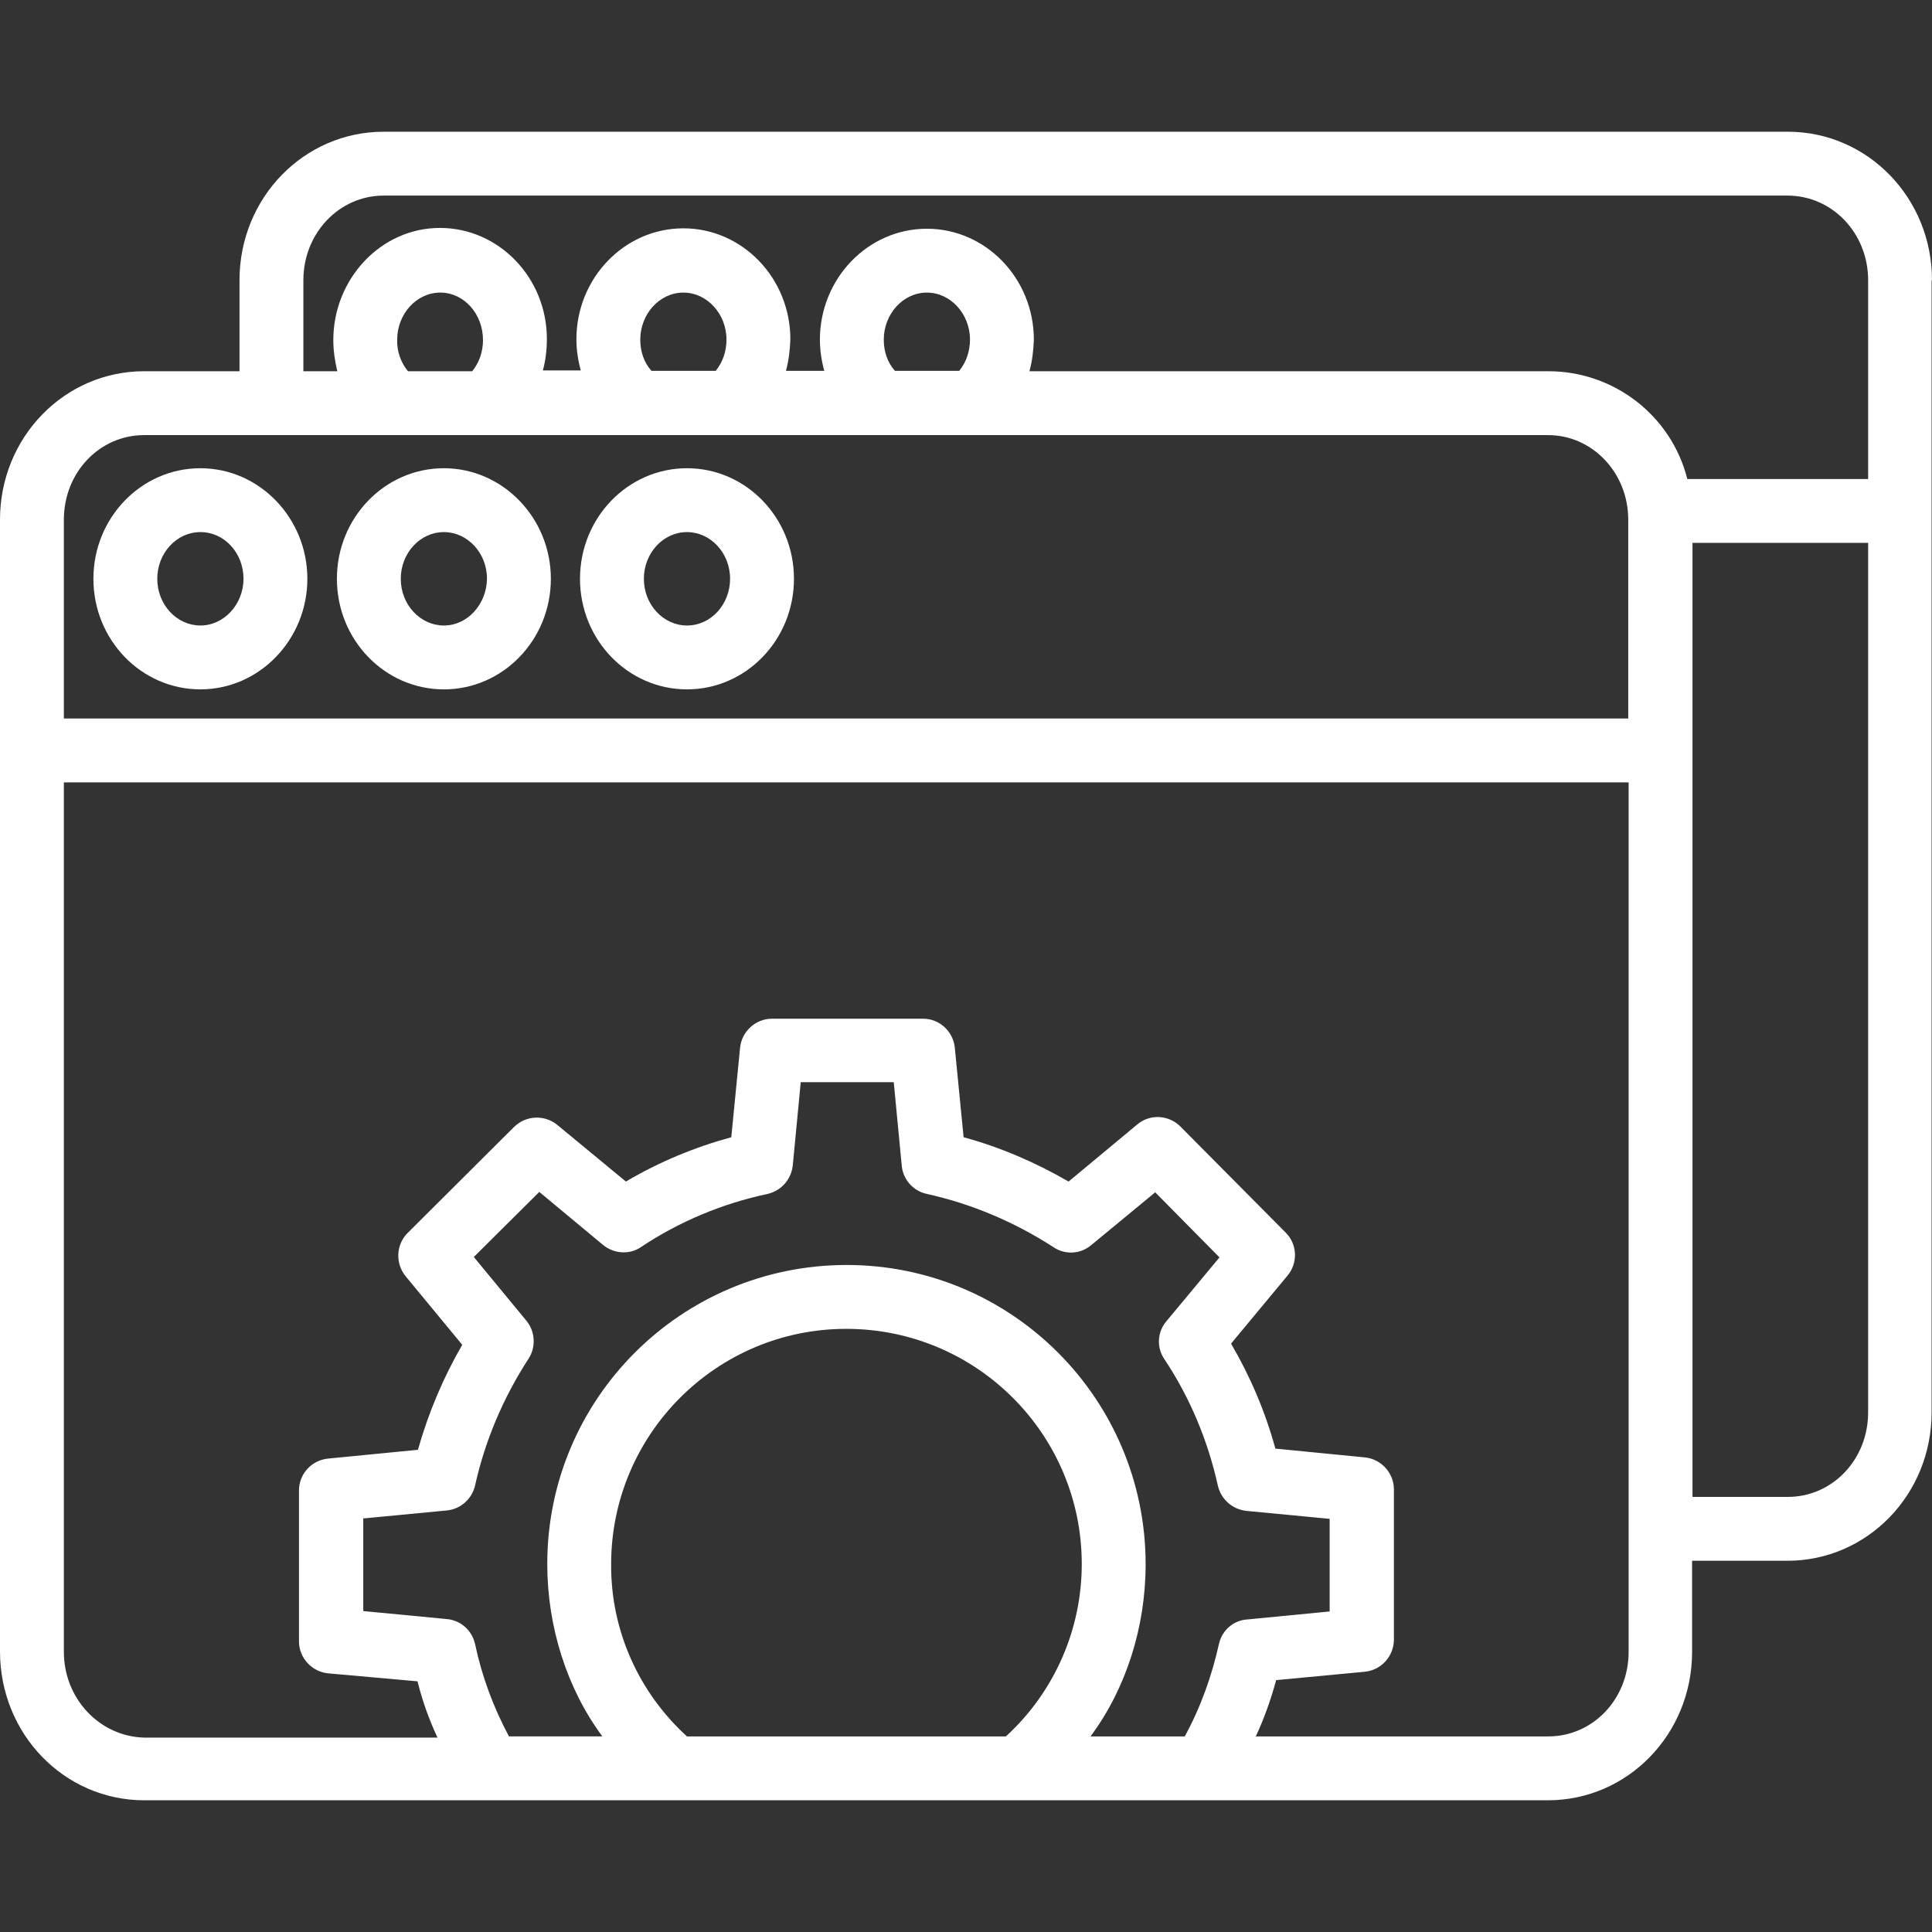
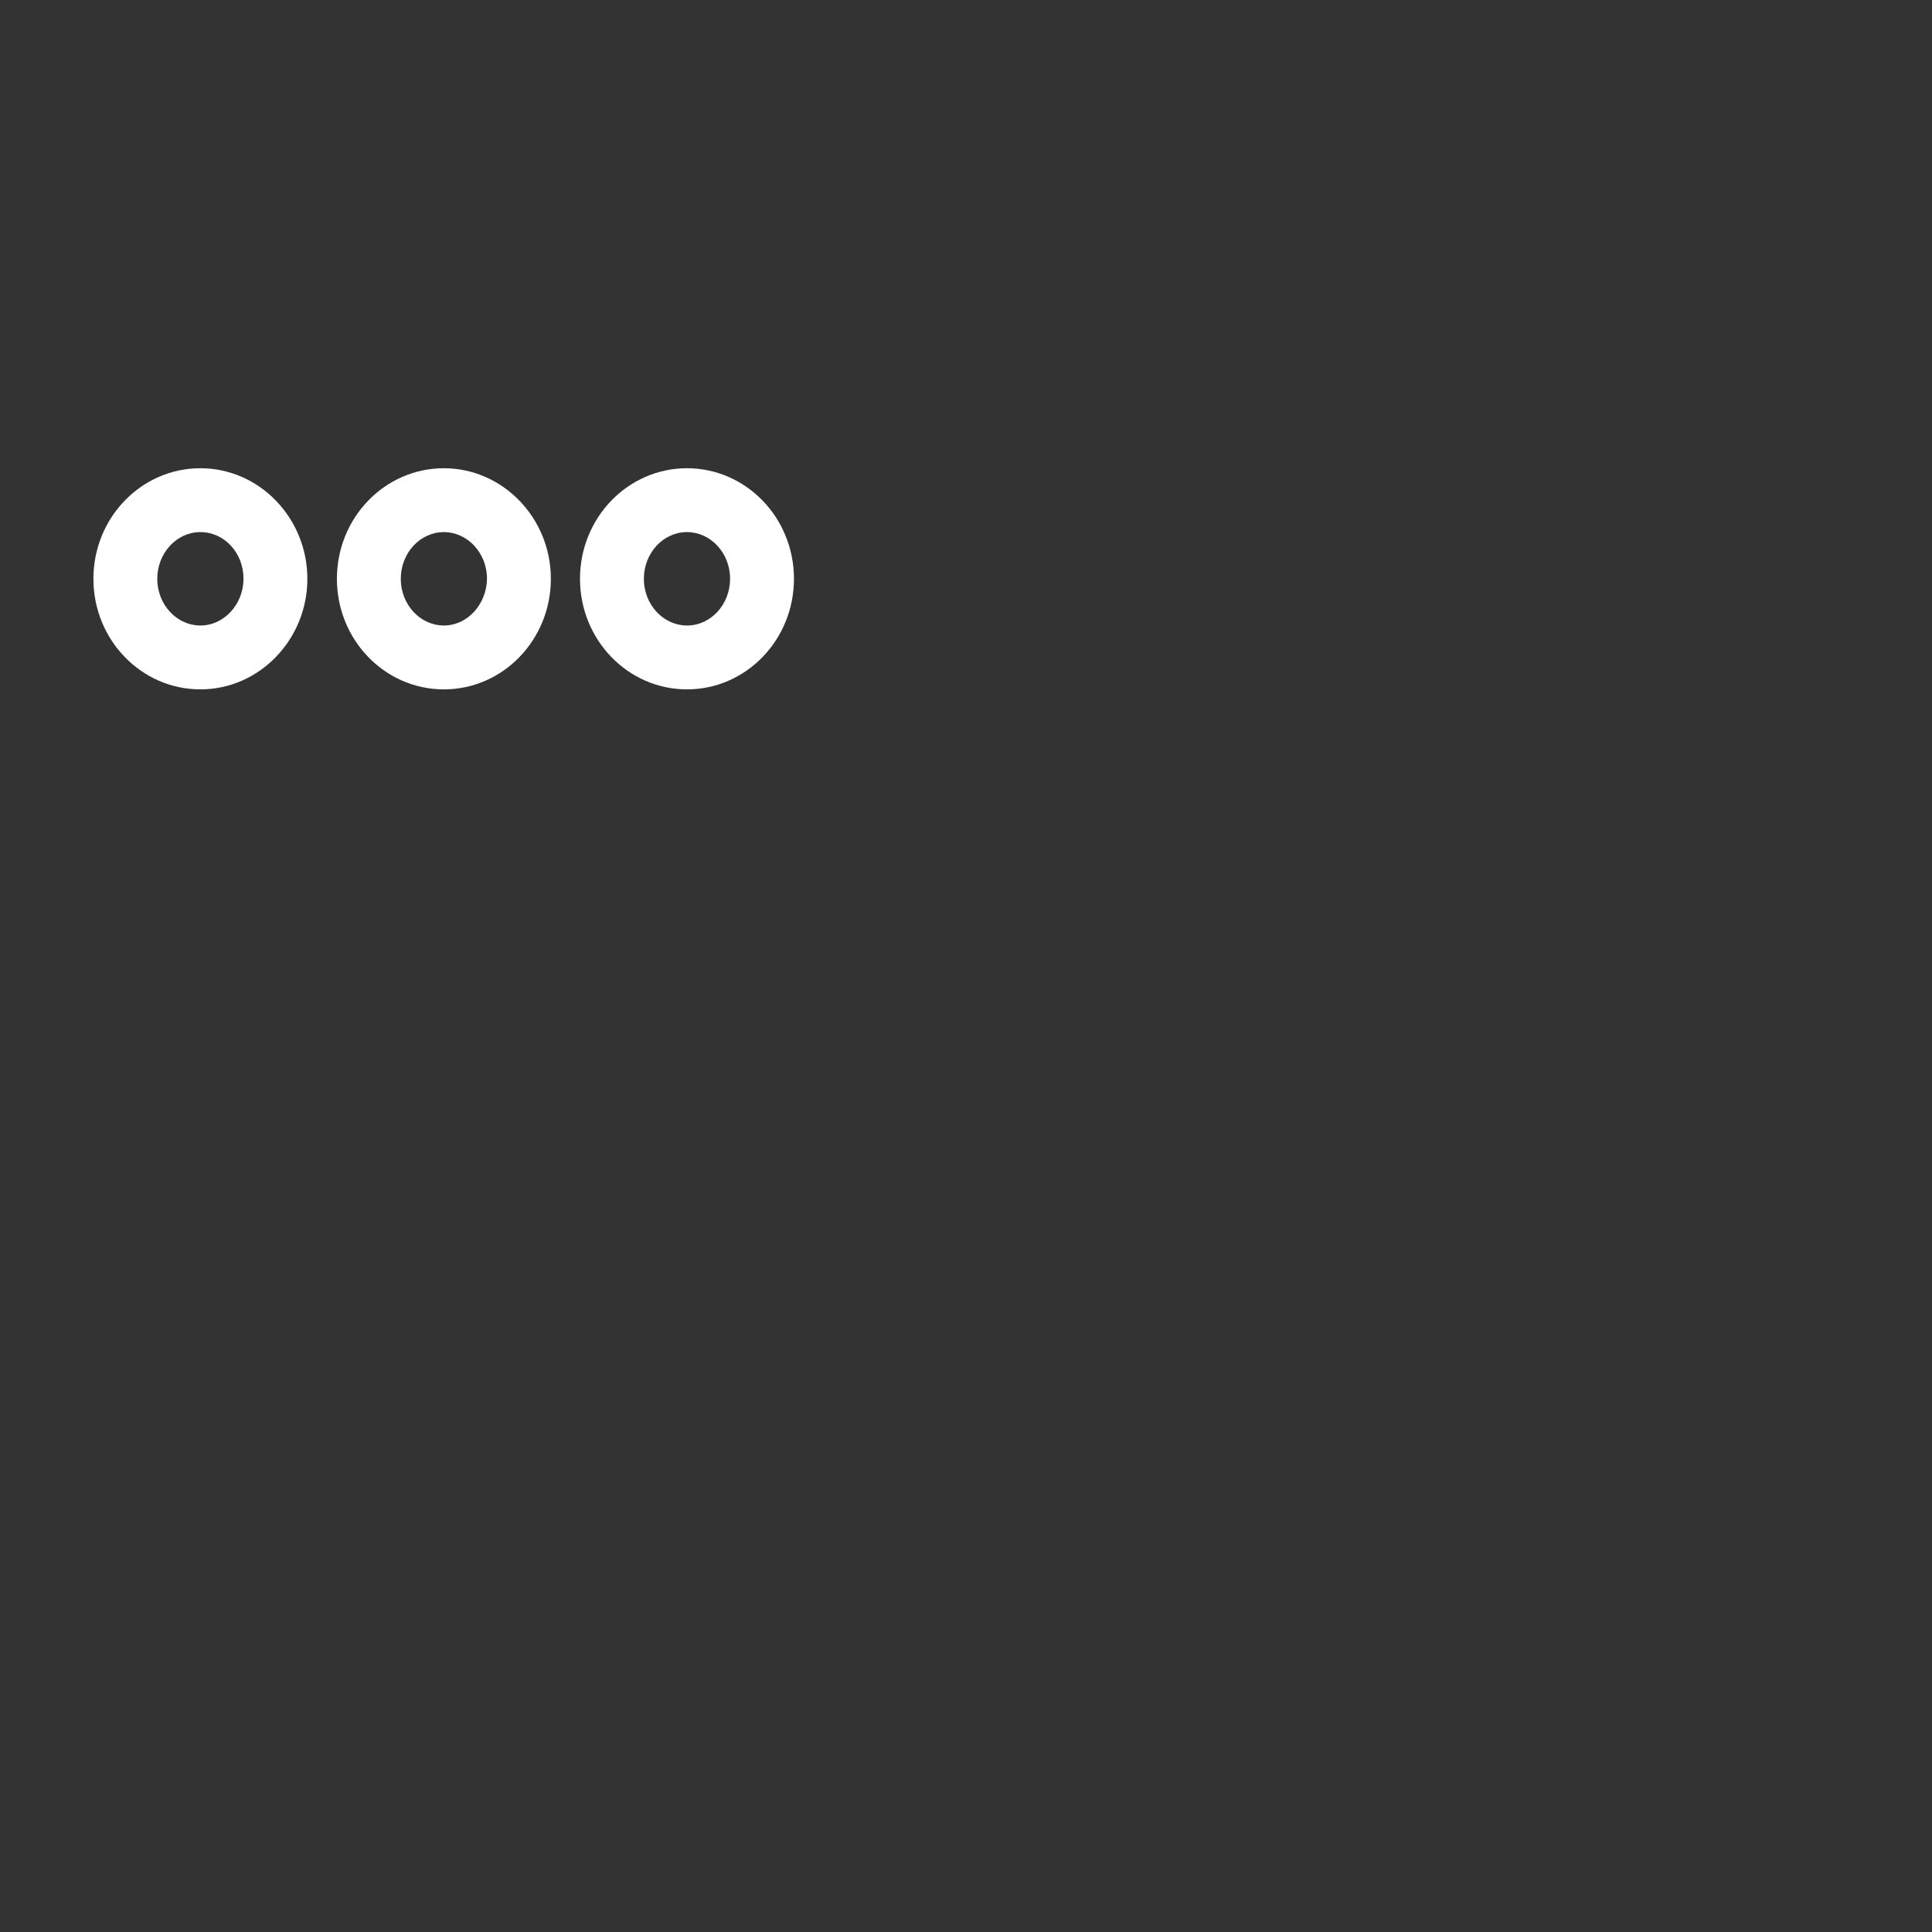
<svg xmlns="http://www.w3.org/2000/svg" version="1.1" id="Layer_1" x="0" y="0" viewBox="0 0 484 484" xml:space="preserve">
  <rect x="0" y="0" width="484" height="484" fill="#333333" stroke="none" />
  <style>.st0{fill:#fff}</style>
  <path class="st0" d="M111.2 117.3c-14.8 0-26.8 12.4-26.8 27.7s12 27.7 26.8 27.7S138 160.3 138 145s-12.1-27.7-26.8-27.7zm0 39.4c-5.9 0-10.8-5.2-10.8-11.7 0-6.4 4.8-11.7 10.8-11.7 5.9 0 10.8 5.2 10.8 11.7-.1 6.4-4.9 11.7-10.8 11.7zm60.9-39.4c-14.8 0-26.8 12.4-26.8 27.7s12 27.7 26.8 27.7 26.8-12.4 26.8-27.7-12-27.7-26.8-27.7zm0 39.4c-5.9 0-10.8-5.2-10.8-11.7 0-6.4 4.8-11.7 10.8-11.7 5.9 0 10.8 5.2 10.8 11.7 0 6.4-4.8 11.7-10.8 11.7zM50.2 117.3c-14.8 0-26.8 12.4-26.8 27.7s12 27.7 26.8 27.7S77 160.2 77 145s-12-27.7-26.8-27.7zm0 39.4c-5.9 0-10.8-5.2-10.8-11.7 0-6.4 4.8-11.7 10.8-11.7S61 138.5 61 145c0 6.4-4.9 11.7-10.8 11.7z" />
-   <path class="st0" d="M484 70.2c0-20.7-16.2-37.2-36.1-37.2H96.1C76.2 33 60 49.5 60 70.2V93H36.1C16.2 93 0 109.5 0 130.2v283.5C0 434.5 16.2 451 36.1 451h351.7c19.9 0 36.1-16.5 36.1-37.2V391h23.9c19.9 0 36.1-16.5 36.1-37.2V70.2zM252 435h-79.9c-12.2-11.1-19.1-26.7-19-43.1 0-32.6 26.4-59 58.9-59 32.6 0 59 26.4 59 58.9 0 16.5-6.9 32.1-19 43.2zm53.4-23.3c-1.8 8.1-4.6 16-8.6 23.3h-23.6c8.9-12 13.8-27.4 13.8-43.1 0-41.4-33.5-75-74.9-75-41.4 0-75 33.5-75 74.9 0 15.7 4.9 31.2 13.8 43.2h-23.4c-3.9-7.3-6.8-15.1-8.5-23.2-.8-3.4-3.6-5.9-7.1-6.2l-20.9-2v-23.2l20.9-2c3.4-.3 6.3-2.8 7.1-6.2 2.5-11.3 7.1-22.1 13.4-31.8 1.9-2.9 1.7-6.8-.5-9.5l-13.2-16 16.4-16.3 16 13.3c2.7 2.2 6.6 2.5 9.5.5 9.6-6.4 20.4-10.9 31.7-13.3 3.4-.8 5.9-3.6 6.3-7.1l2-20.9h23.3l2 20.9c.3 3.5 2.9 6.4 6.3 7.1 11.3 2.5 22.1 7.1 31.8 13.4 2.9 1.9 6.7 1.7 9.4-.6l16-13.2 16.1 16.3-13.3 16c-2.3 2.7-2.5 6.6-.5 9.5 6.4 9.6 10.9 20.4 13.4 31.7.8 3.4 3.6 5.9 7.1 6.3l20.9 2v23.2l-20.6 2c-3.5.2-6.3 2.7-7.1 6zm102.6 2.1c0 11.9-9 21.2-20.1 21.2h-73.3c2.1-4.5 3.8-9.3 5.1-14.1l22.2-2.1c4.1-.4 7.2-3.8 7.3-7.9v-37.8c0-4.1-3.2-7.6-7.3-8l-22.4-2.2c-2.5-9.2-6.3-18.1-11.1-26.3l14.2-17.1c2.6-3.2 2.4-7.8-.5-10.7l-26.4-26.6c-2.9-2.9-7.6-3.2-10.8-.5L267.7 296c-8.3-4.8-17.1-8.6-26.3-11.1l-2.2-22.4c-.4-4.1-3.8-7.3-8-7.3h-37.8c-4.1 0-7.6 3.2-8 7.3l-2.2 22.4c-9.2 2.5-18.1 6.2-26.4 11.1l-17.2-14.2c-3.2-2.6-7.8-2.4-10.8.5l-26.7 26.6c-2.9 2.9-3.1 7.6-.5 10.8l14.2 17.2c-4.8 8.3-8.5 17.1-11.1 26.3l-22.5 2.2c-4.1.4-7.3 3.8-7.3 8v37.8c0 4.1 3.2 7.6 7.3 8l22.4 2c1.2 4.9 2.9 9.6 5 14.1H36.1C25 435 16 425.6 16 413.8V196h392v217.8zm0-233.8H16v-49.8c0-11.9 9-21.2 20.1-21.2h351.7c11.1 0 20.1 9.4 20.1 21.2V180zM99.5 85.1c0-6.4 4.8-11.8 10.8-11.8S121 78.7 121 85.2c0 2.8-.9 5.6-2.7 7.8h-16.1c-1.8-2.2-2.8-5-2.7-7.9zm60.9 0c0-6.4 4.8-11.8 10.8-11.8 5.9 0 10.8 5.3 10.8 11.8 0 2.8-.9 5.6-2.7 7.8h-16.1c-1.9-2.1-2.8-4.9-2.8-7.8zm61 0c0-6.4 4.8-11.8 10.8-11.8 5.9 0 10.8 5.3 10.8 11.8 0 2.8-.9 5.6-2.7 7.8h-16.1c-1.9-2.1-2.8-4.9-2.8-7.8zM468 353.8c0 11.9-9 21.2-20.1 21.2H424V136h44v217.8zm0-233.8h-45.3c-4-15.9-18.4-27-34.8-27h-130c.7-2.6 1-5.2 1.1-7.9 0-15.3-12-27.8-26.8-27.8s-26.8 12.5-26.8 27.8c0 2.6.4 5.3 1.1 7.8h-9.6c.7-2.6 1-5.2 1.1-7.9 0-15.3-12-27.8-26.8-27.8S144.4 69.7 144.4 85c0 2.6.4 5.3 1.1 7.8H136c.7-2.6 1-5.2 1-7.9 0-15.3-12-27.8-26.8-27.8S83.5 69.9 83.5 85.2c0 2.6.4 5.3 1 7.8H76V70.2C76 58.4 85 49 96.1 49h351.7C459 49 468 58.4 468 70.2V120z" />
</svg>